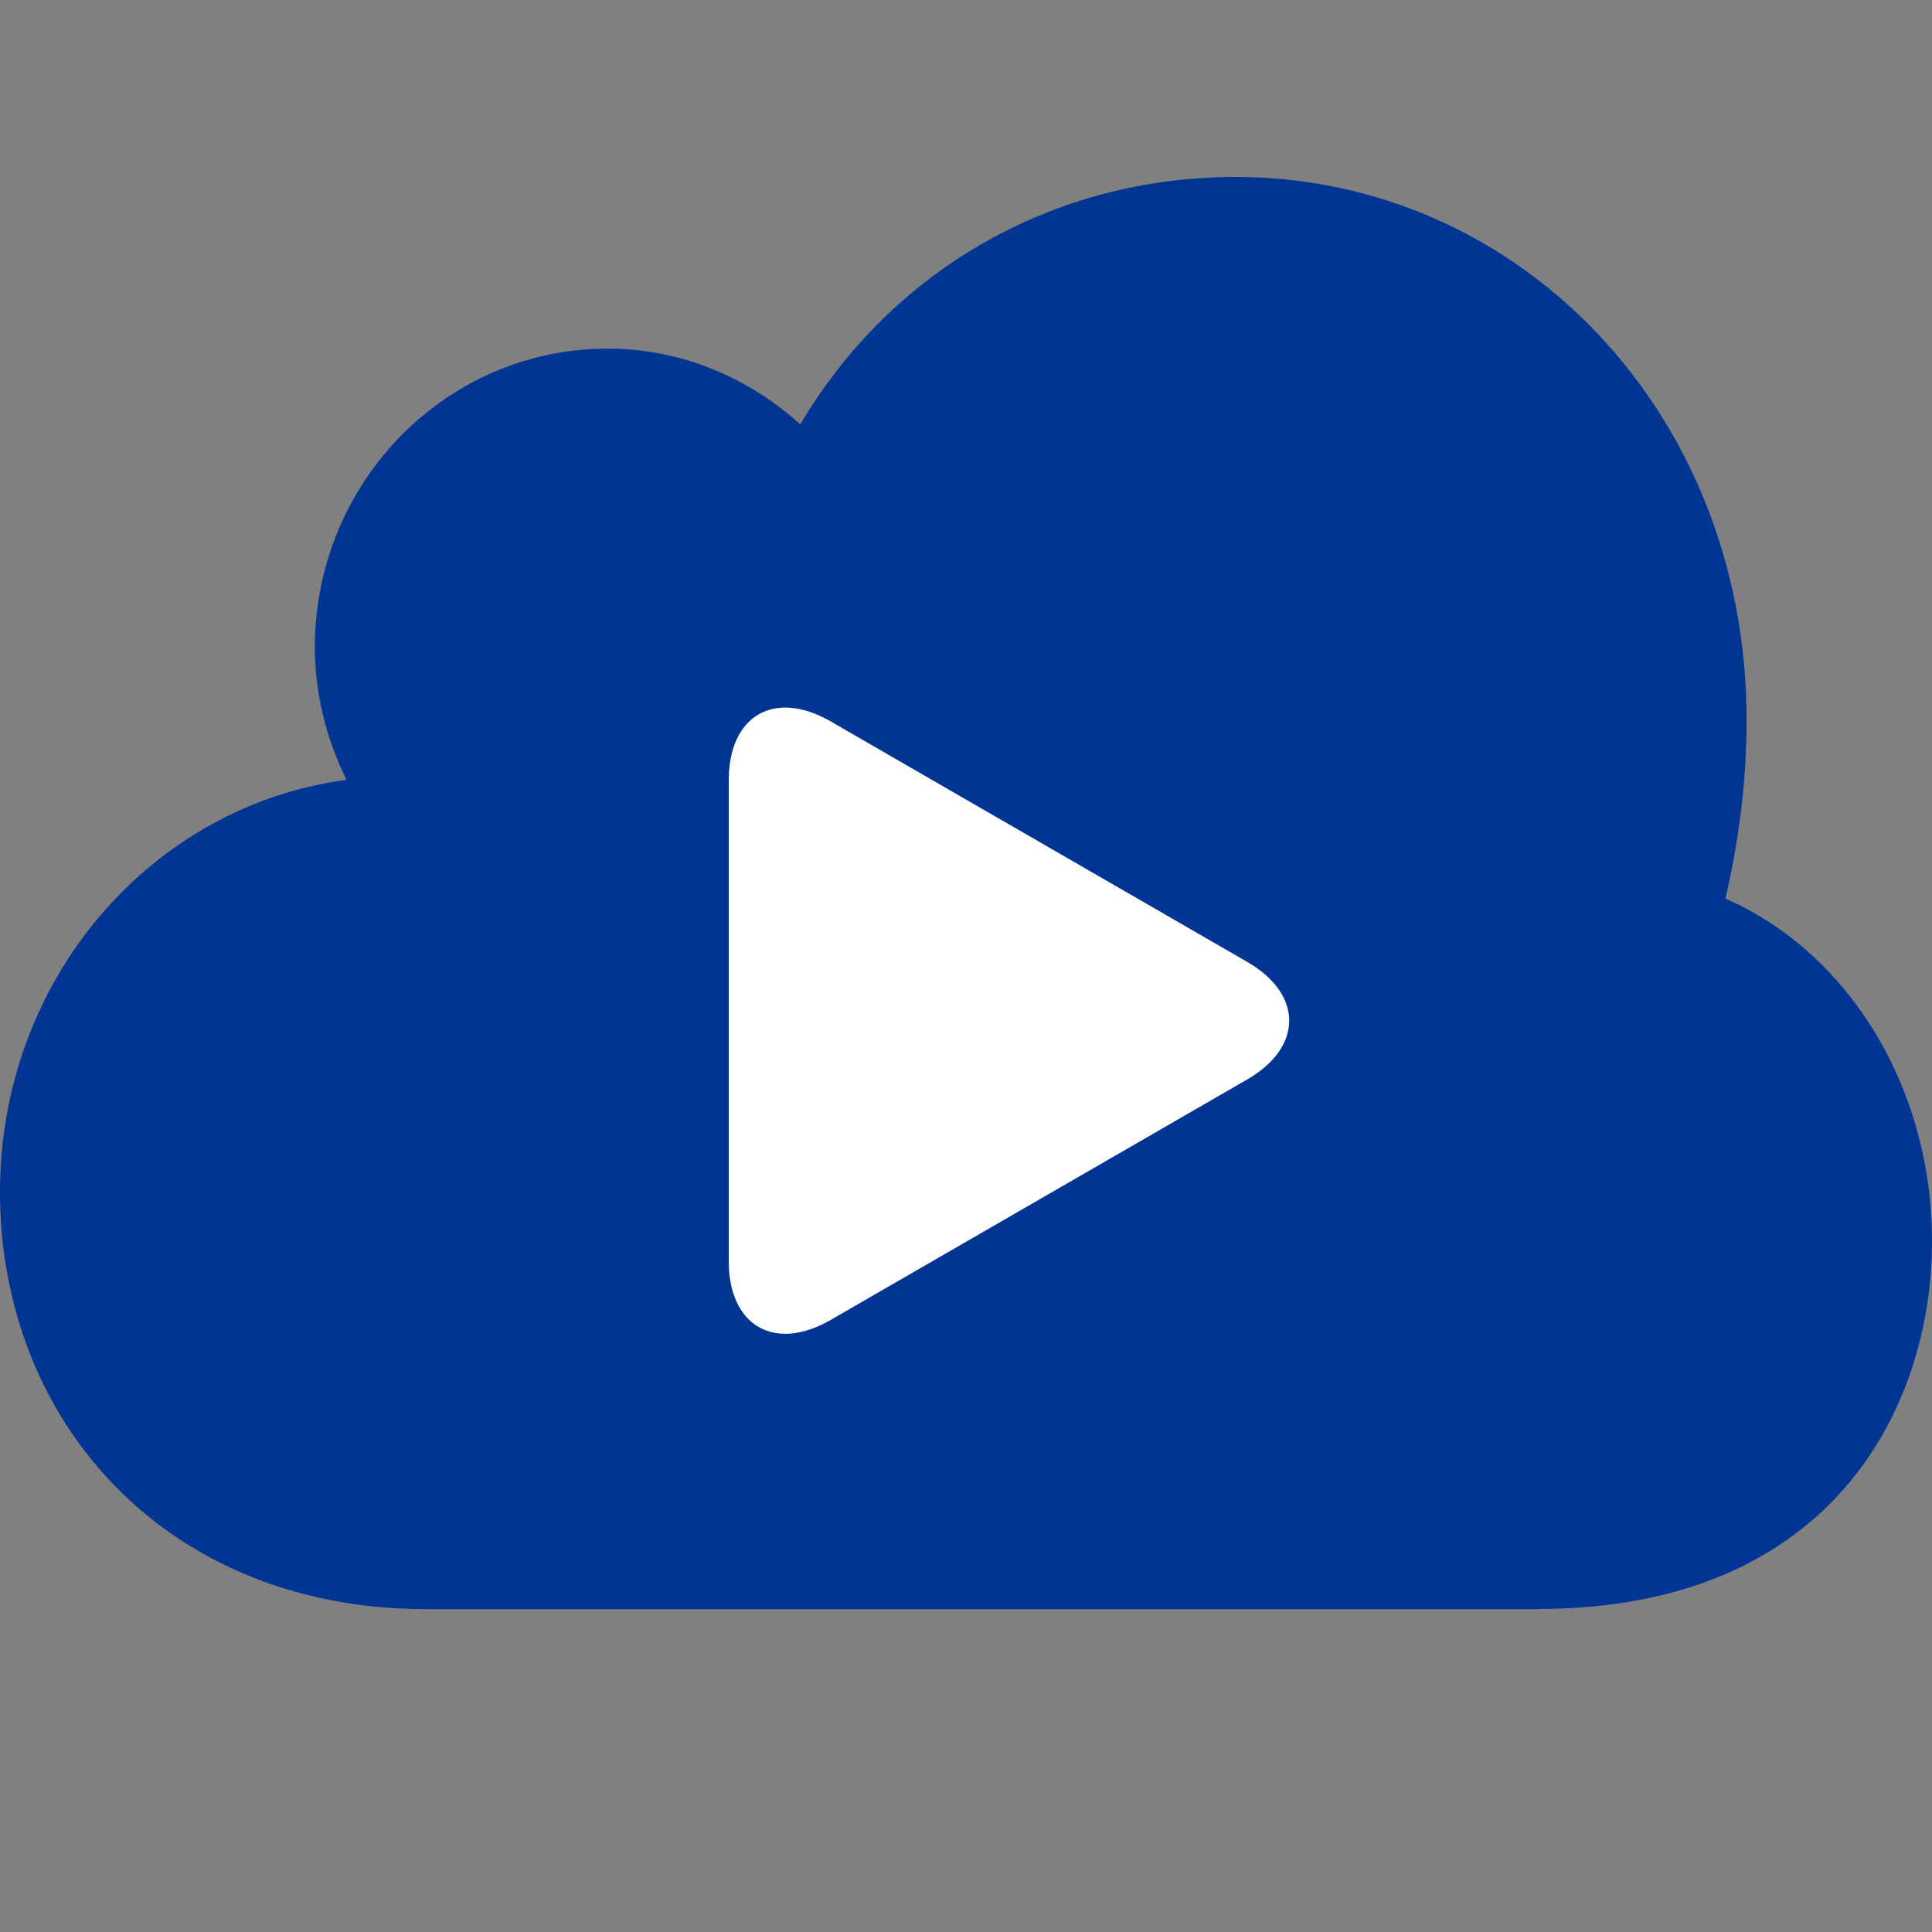
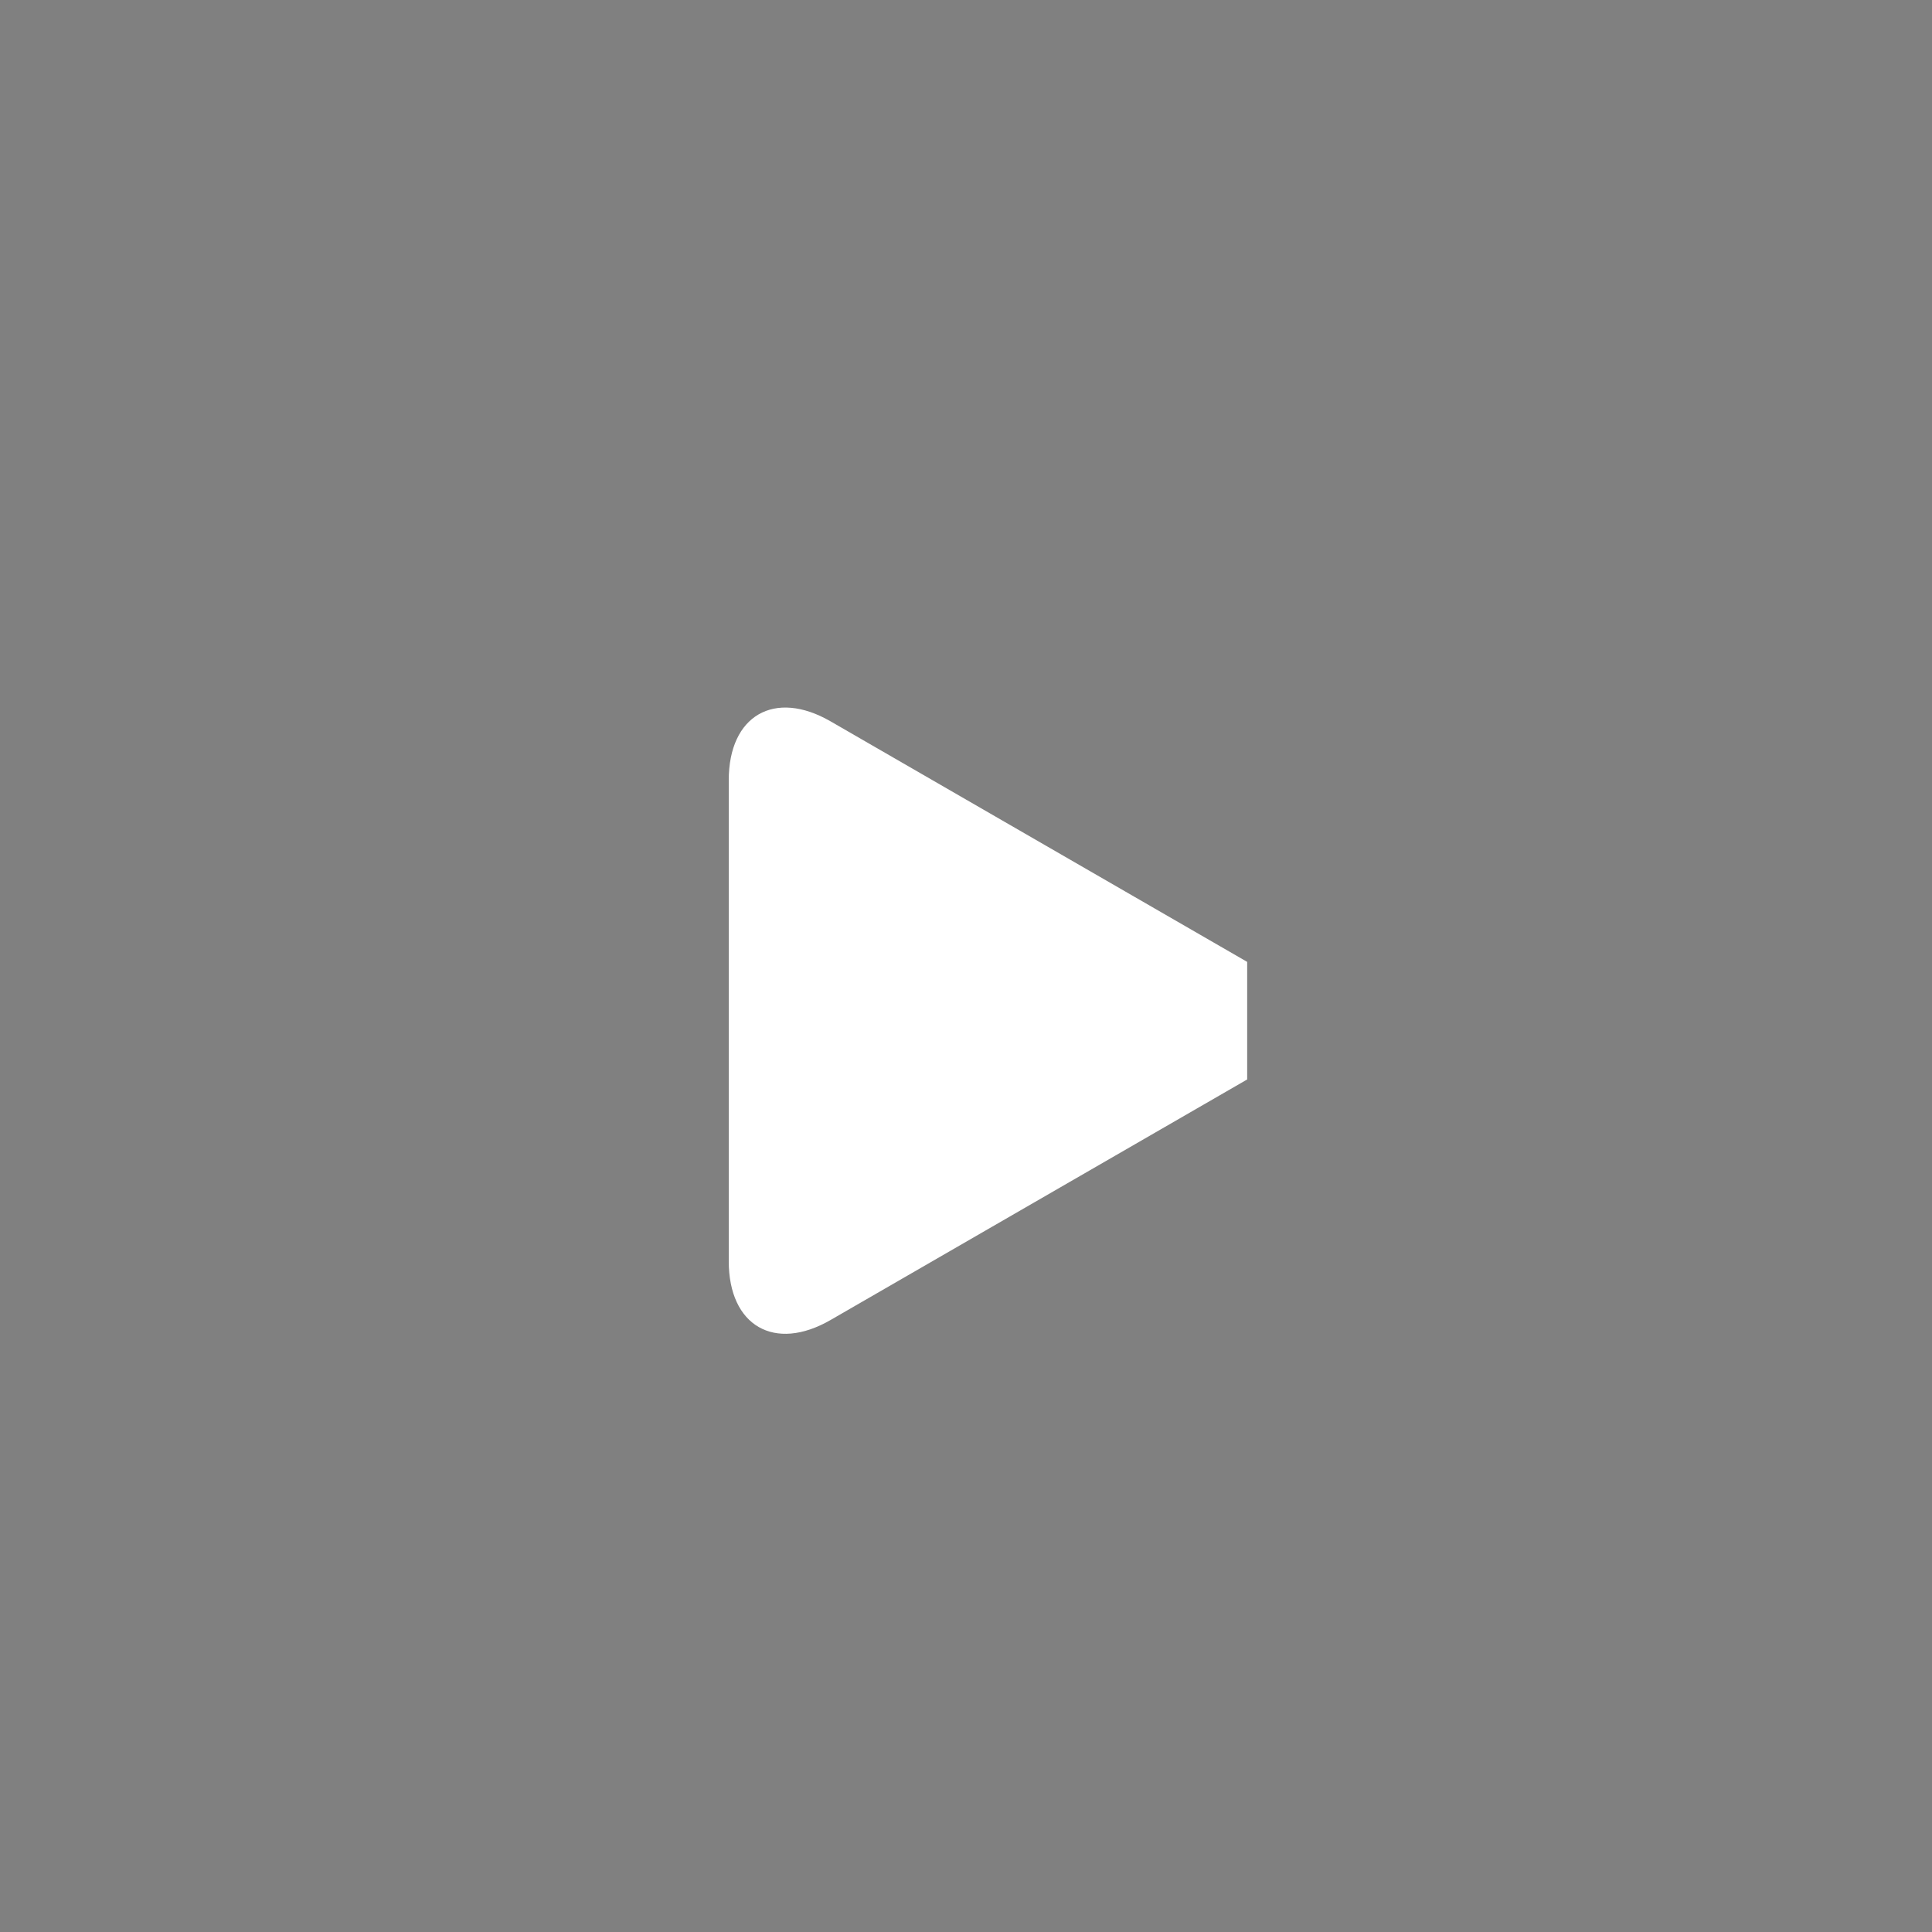
<svg xmlns="http://www.w3.org/2000/svg" id="a" data-name="Calque 1" viewBox="0 0 300 300">
  <rect x="0" y="0" width="300" height="300" fill="#808080" stroke="none" />
  <defs>
    <style>
      .b {
        fill: #003594;
      }

      .b, .c {
        stroke-width: 0px;
      }

      .c {
        fill: #fff;
      }
    </style>
  </defs>
-   <path class="b" d="m300,192.79c0-24.43-13.37-45.11-32.07-53.25,1.92-8.45,3.28-17.46,3.28-27.73,0-47.87-35.53-84.33-79.35-84.33-28.73,0-53.66,14.83-67.59,38.42-7.98-7.21-18.34-11.74-29.83-11.76-25.08-.07-45.47,20.64-45.55,46.26-.02,7.48,1.86,14.44,4.92,20.7C23.52,125.09,0,152.04,0,185.07c0,35.78,25.94,64.79,66.11,64.79h172.96v-.02c45.85-.13,60.93-31.83,60.93-57.05Z" />
-   <path class="c" d="m193.66,149.36l-64.69-37.35c-8.7-5.02-15.81-.91-15.81,9.13v74.7c0,10.04,7.11,14.15,15.81,9.13l64.69-37.35c8.7-5.02,8.7-13.24,0-18.26Z" />
+   <path class="c" d="m193.66,149.36l-64.69-37.35c-8.7-5.02-15.81-.91-15.81,9.13v74.7c0,10.04,7.11,14.15,15.81,9.13l64.69-37.35Z" />
</svg>